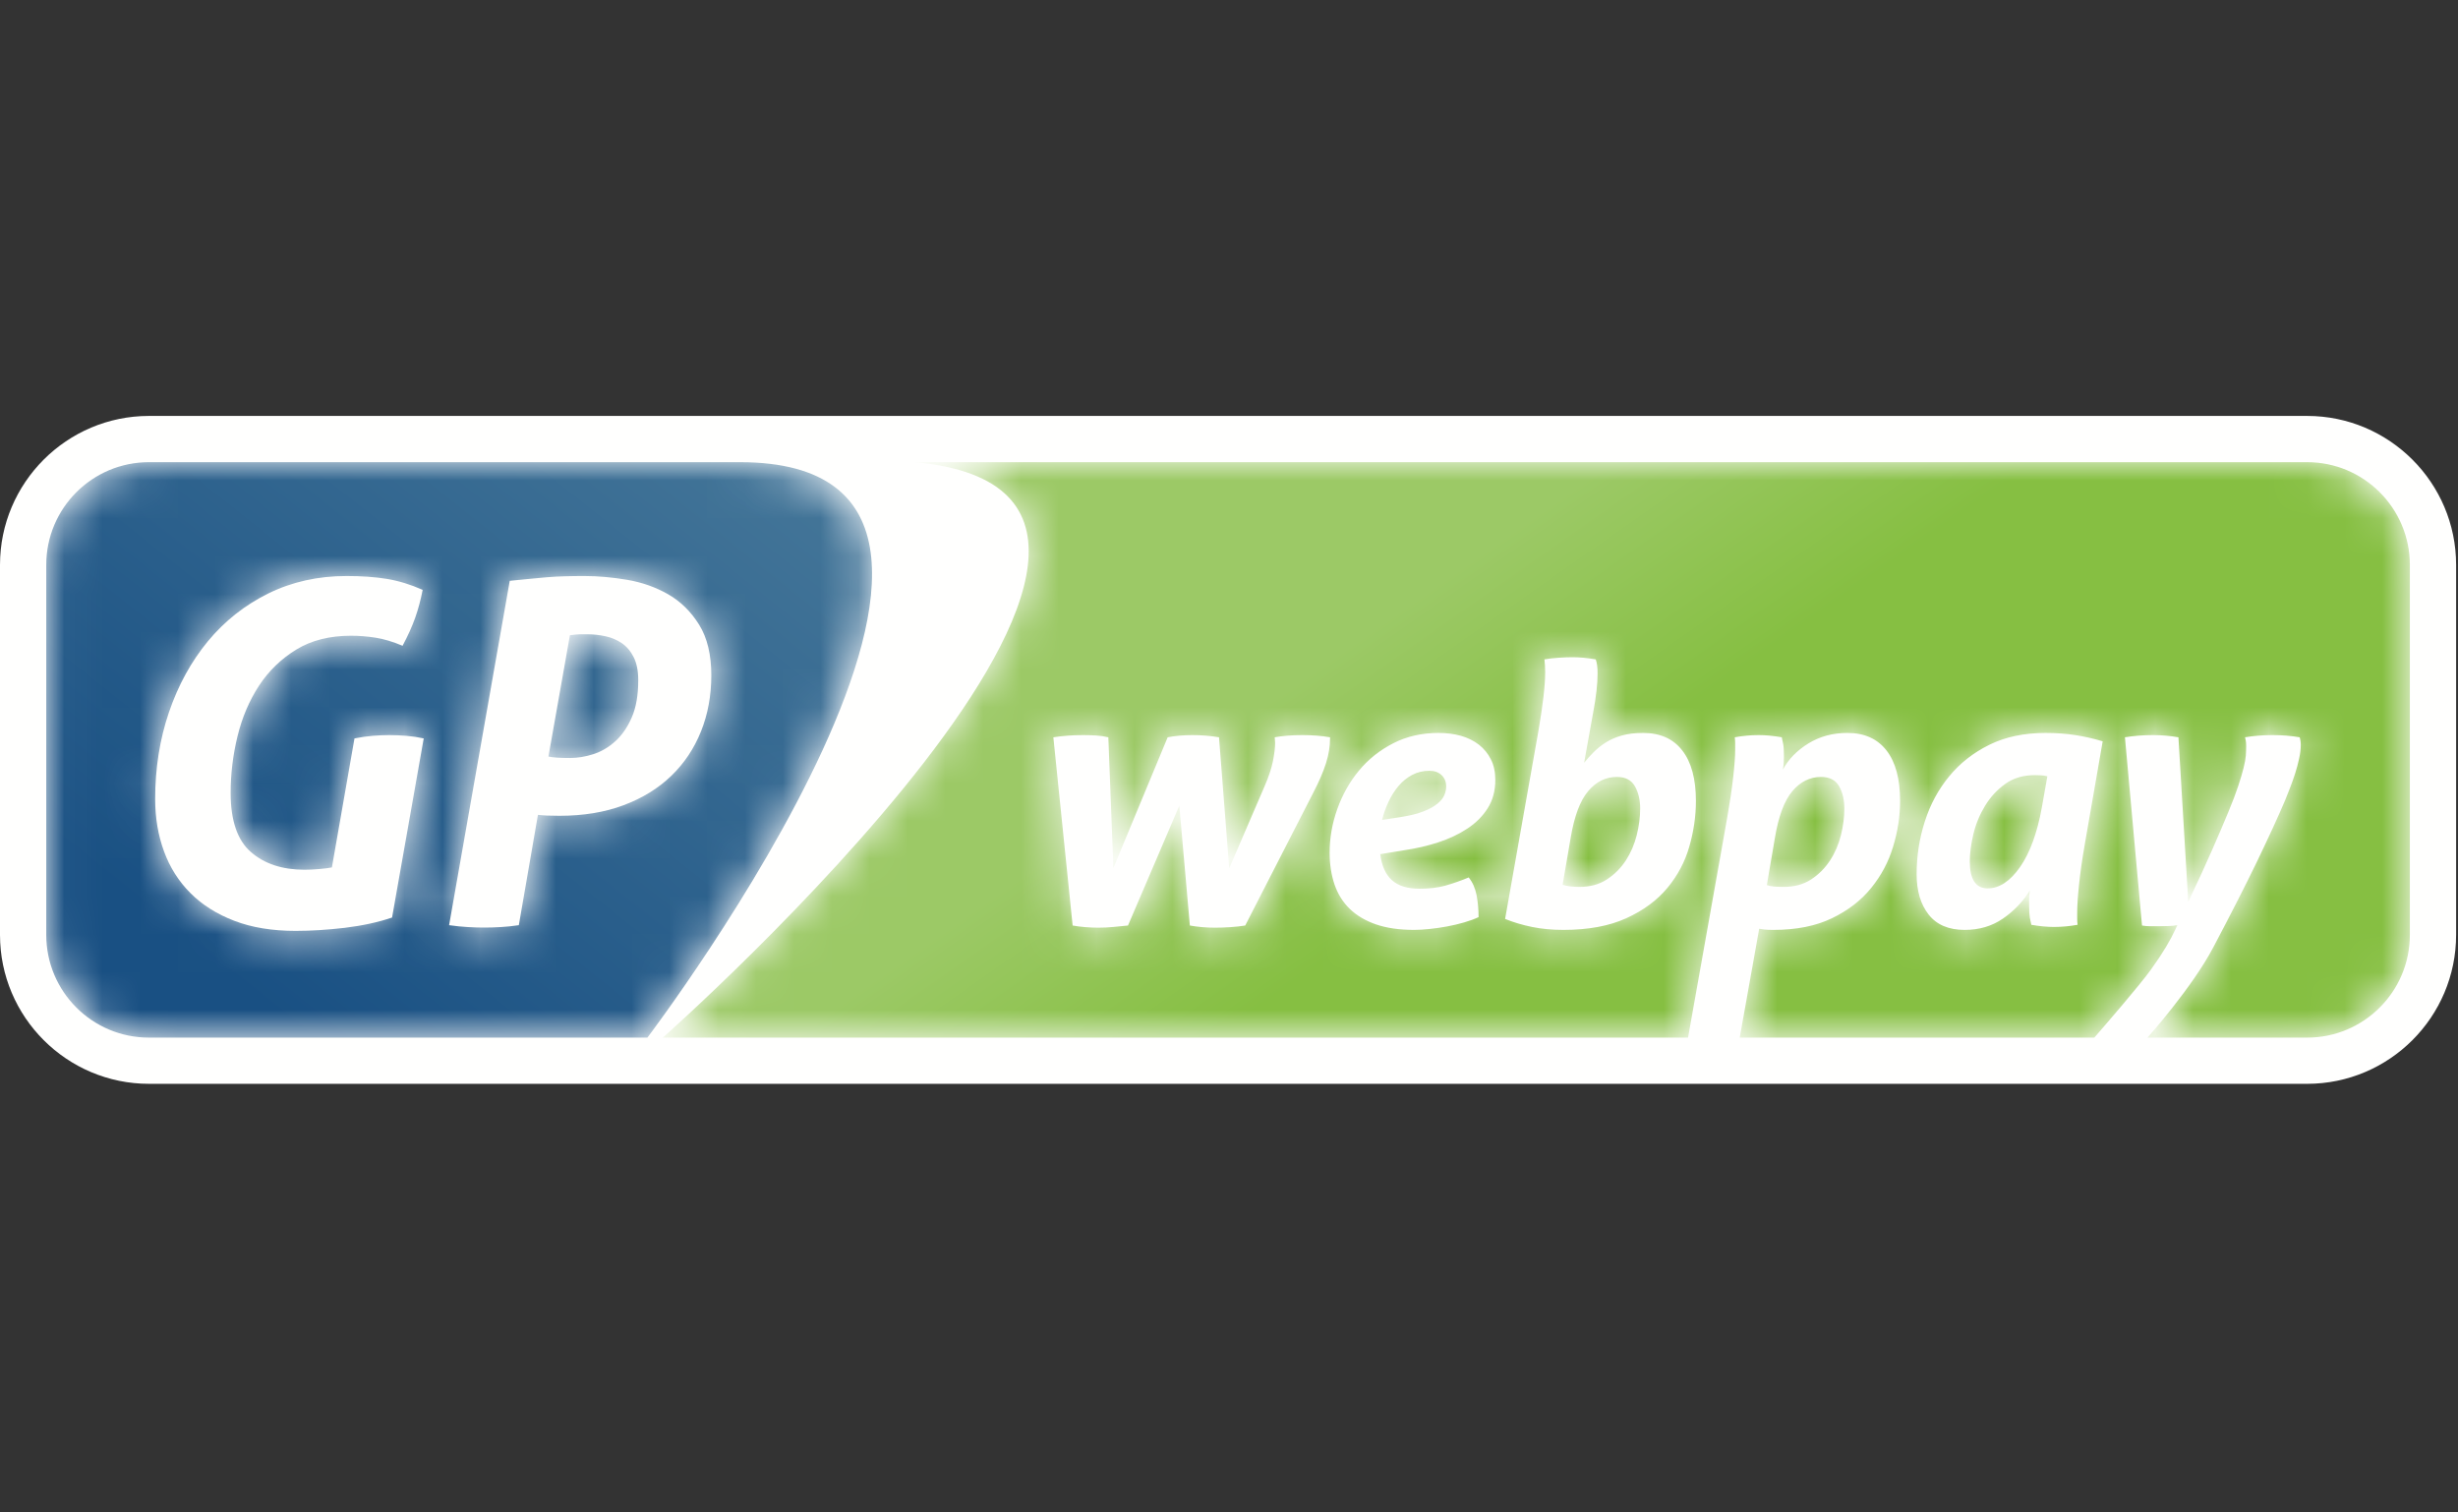
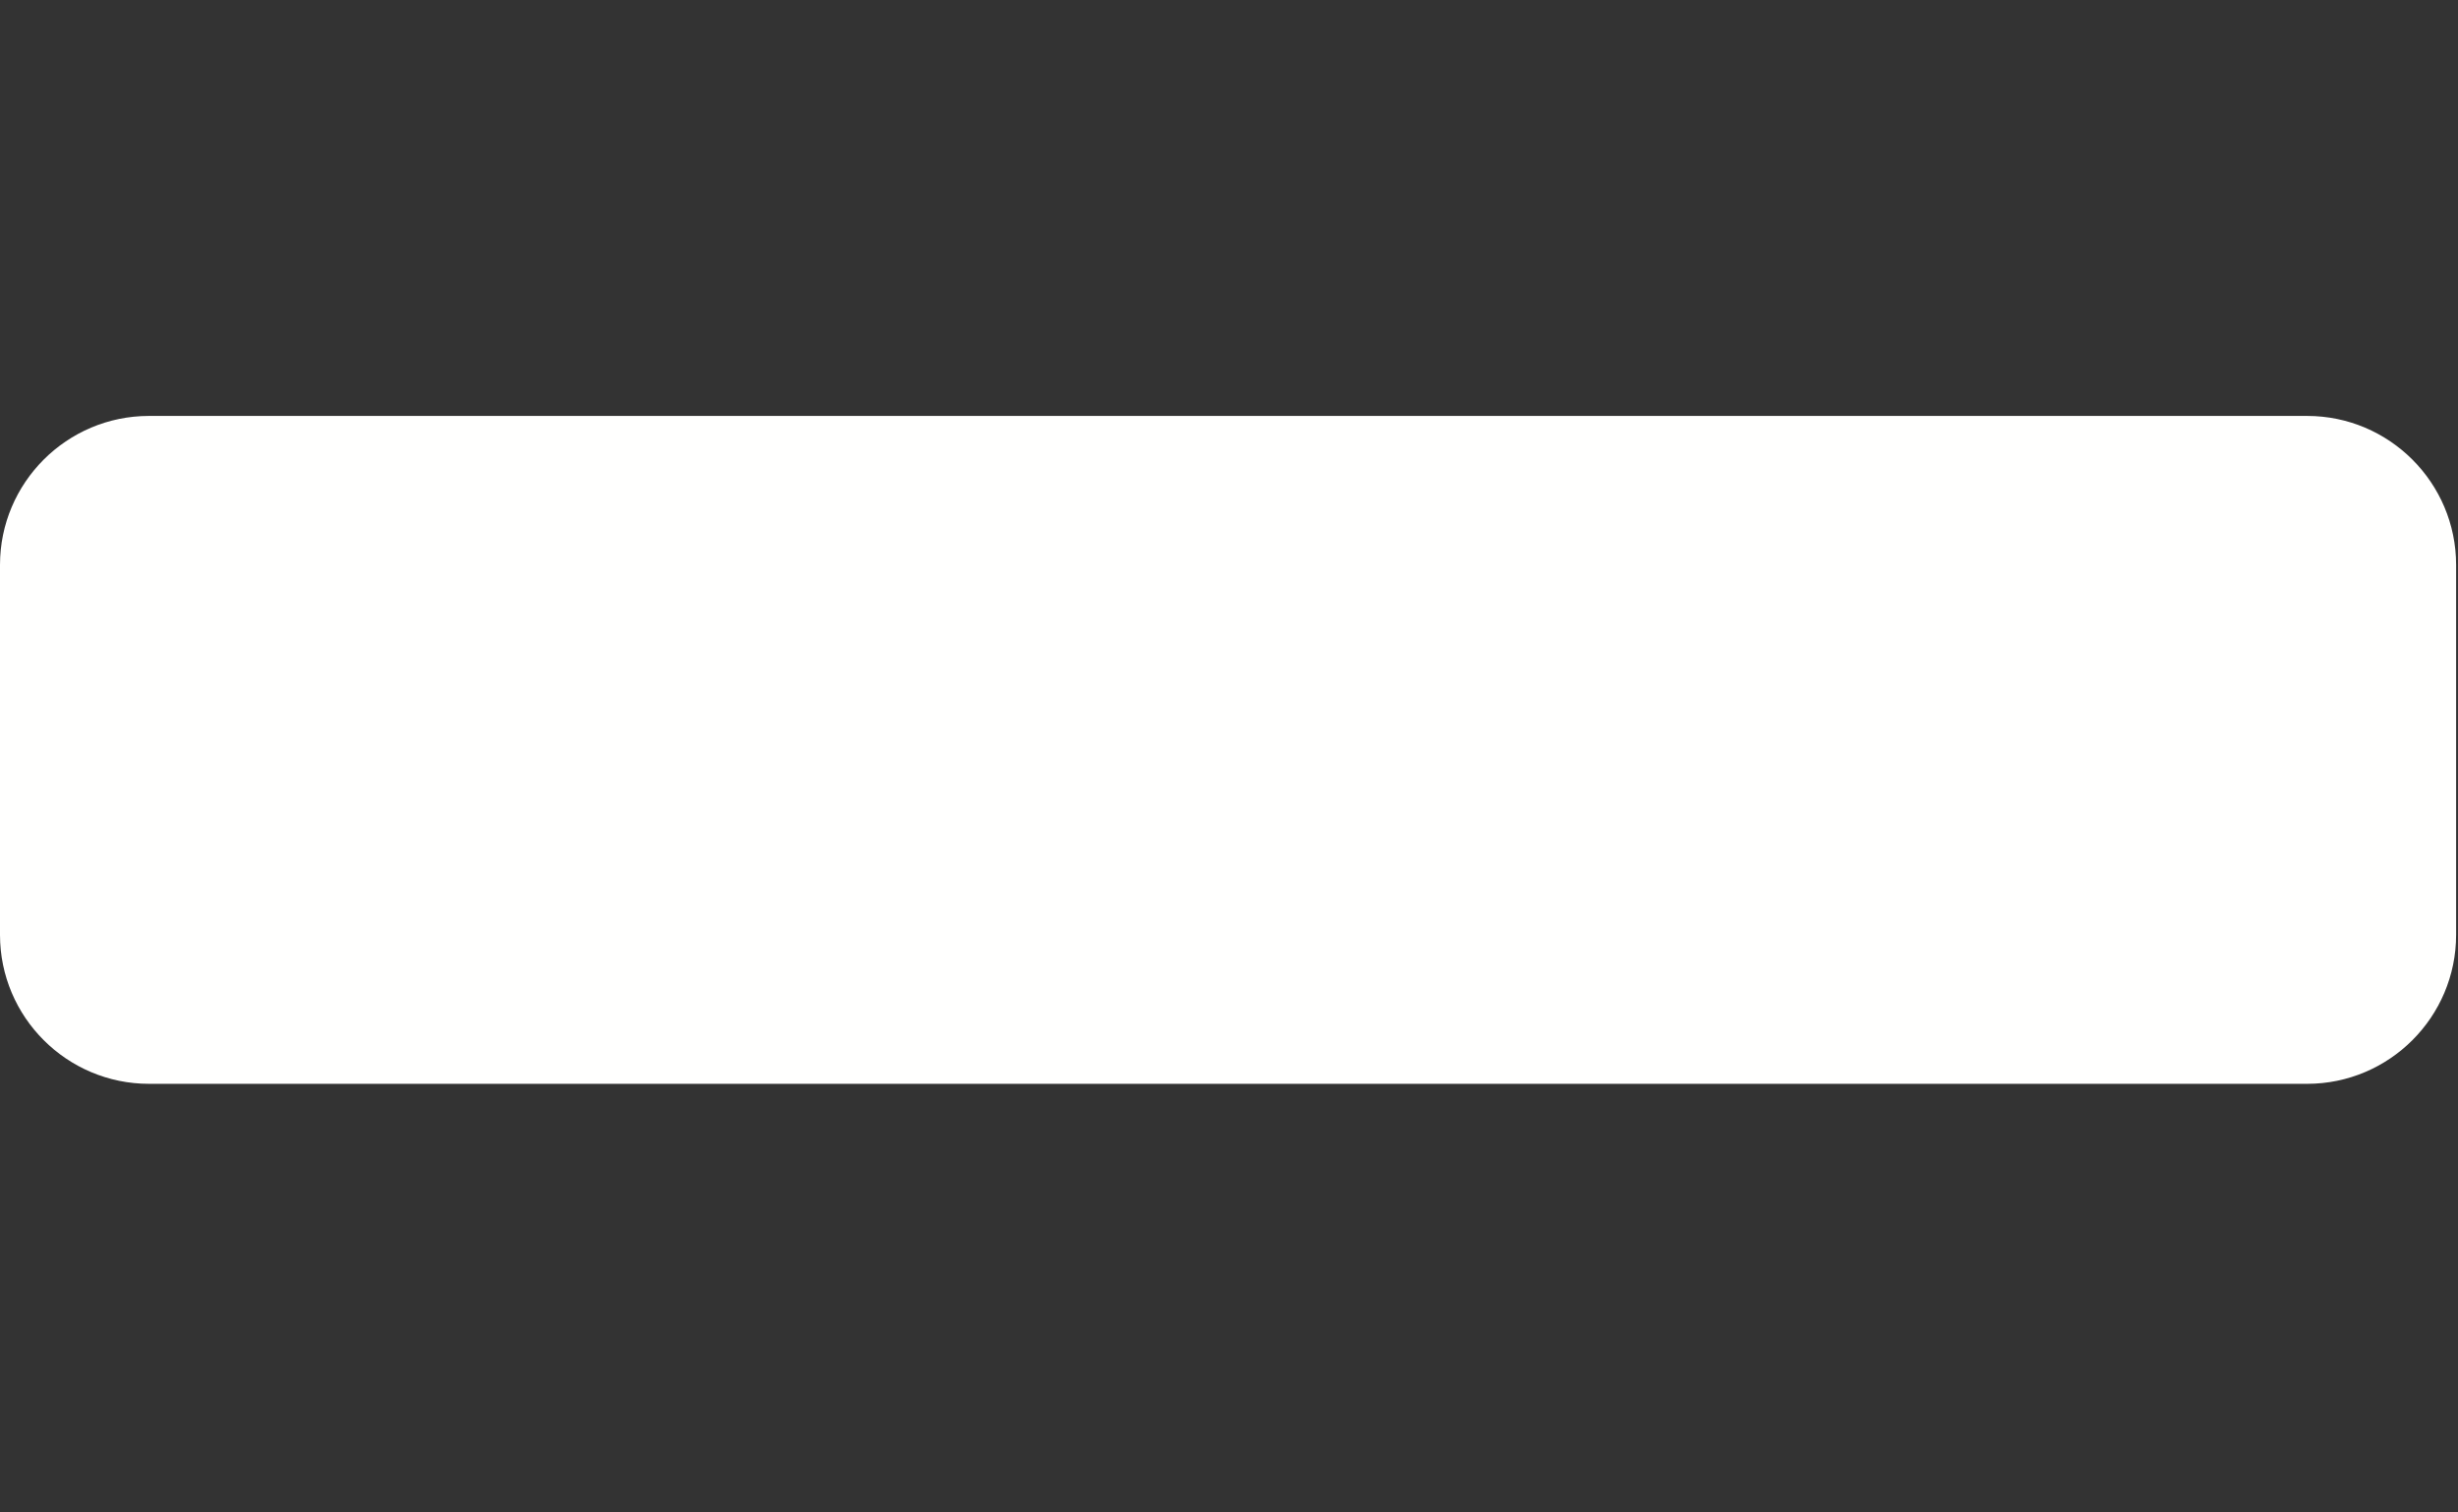
<svg xmlns="http://www.w3.org/2000/svg" xmlns:xlink="http://www.w3.org/1999/xlink" width="65px" height="40px" viewBox="0 0 65 40" version="1.1">
  <rect x="0" y="0" width="65" height="40" fill="#333333" stroke="none" />
  <title>Icons / Delivery Payments /  GpWebPay</title>
  <desc>Created with Sketch.</desc>
  <defs>
-     <path d="M25.262,8.344 C24.967,8.344 24.713,8.47 24.502,8.72 C24.289,8.97 24.135,9.384 24.039,9.962 L23.827,11.195 C23.879,11.214 23.944,11.228 24.025,11.238 C24.105,11.247 24.187,11.252 24.27,11.252 C24.553,11.252 24.795,11.187 24.997,11.055 C25.199,10.923 25.366,10.756 25.498,10.554 C25.629,10.352 25.725,10.129 25.787,9.885 C25.848,9.641 25.878,9.404 25.878,9.173 C25.878,8.948 25.831,8.754 25.739,8.59 C25.645,8.426 25.487,8.344 25.262,8.344 Z M29.671,11.252 C29.953,11.252 30.195,11.187 30.398,11.055 C30.6,10.923 30.766,10.756 30.898,10.554 C31.03,10.352 31.126,10.129 31.187,9.885 C31.248,9.641 31.278,9.404 31.278,9.173 C31.278,8.948 31.232,8.754 31.139,8.59 C31.046,8.426 30.887,8.344 30.662,8.344 C30.367,8.344 30.113,8.47 29.902,8.72 C29.69,8.97 29.536,9.384 29.44,9.962 L29.228,11.204 C29.279,11.223 29.344,11.236 29.425,11.243 C29.505,11.249 29.587,11.252 29.671,11.252 Z M37.637,10.116 C37.567,10.521 37.515,10.878 37.484,11.19 C37.451,11.501 37.435,11.743 37.435,11.916 L37.435,12.095 C37.435,12.143 37.438,12.196 37.445,12.254 C37.233,12.292 37.024,12.311 36.819,12.311 C36.639,12.311 36.44,12.292 36.222,12.254 C36.209,12.202 36.196,12.141 36.183,12.071 C36.171,12 36.164,11.894 36.164,11.753 L36.164,11.57 C36.164,11.506 36.171,11.432 36.183,11.348 C35.997,11.644 35.76,11.891 35.471,12.09 C35.182,12.289 34.845,12.389 34.46,12.389 C34.036,12.389 33.719,12.254 33.507,11.984 C33.295,11.715 33.189,11.358 33.189,10.915 C33.189,10.434 33.261,9.969 33.406,9.519 C33.55,9.07 33.765,8.672 34.051,8.326 C34.336,7.979 34.691,7.701 35.115,7.492 C35.538,7.284 36.032,7.18 36.597,7.18 C36.88,7.18 37.143,7.199 37.387,7.237 C37.631,7.276 37.871,7.33 38.109,7.401 L37.637,10.116 Z M27.178,10.184 C27.063,10.588 26.868,10.954 26.596,11.281 C26.323,11.609 25.962,11.875 25.512,12.08 C25.063,12.285 24.508,12.389 23.847,12.389 C23.545,12.389 23.269,12.362 23.019,12.311 C22.768,12.26 22.531,12.19 22.306,12.099 L23.192,7.103 C23.307,6.428 23.366,5.918 23.366,5.572 C23.366,5.501 23.363,5.442 23.36,5.393 C23.357,5.345 23.352,5.292 23.346,5.235 C23.455,5.215 23.58,5.201 23.722,5.191 C23.863,5.182 23.984,5.177 24.087,5.177 C24.273,5.177 24.479,5.196 24.704,5.235 C24.736,5.331 24.752,5.453 24.752,5.601 C24.752,5.883 24.713,6.226 24.637,6.631 L24.396,7.969 C24.472,7.873 24.558,7.778 24.651,7.685 C24.744,7.592 24.851,7.507 24.973,7.43 C25.095,7.353 25.236,7.292 25.397,7.247 C25.557,7.202 25.743,7.18 25.955,7.18 C26.405,7.18 26.75,7.333 26.99,7.642 C27.231,7.95 27.352,8.396 27.352,8.98 C27.352,9.378 27.294,9.779 27.178,10.184 Z M21.845,9.173 C21.711,9.384 21.531,9.564 21.306,9.711 C21.081,9.859 20.826,9.98 20.54,10.073 C20.254,10.166 19.958,10.235 19.65,10.28 L19.005,10.386 C19.043,10.694 19.146,10.923 19.313,11.074 C19.48,11.225 19.724,11.3 20.045,11.3 C20.301,11.3 20.528,11.273 20.724,11.219 C20.919,11.164 21.126,11.092 21.344,11.002 C21.447,11.13 21.516,11.286 21.552,11.469 C21.587,11.652 21.605,11.846 21.605,12.051 C21.495,12.103 21.368,12.149 21.224,12.191 C21.08,12.233 20.931,12.268 20.776,12.297 C20.622,12.326 20.468,12.348 20.314,12.364 C20.16,12.38 20.022,12.389 19.901,12.389 C19.509,12.389 19.174,12.34 18.894,12.244 C18.615,12.148 18.384,12.011 18.201,11.835 C18.018,11.658 17.883,11.443 17.796,11.19 C17.71,10.936 17.666,10.655 17.666,10.347 C17.666,9.956 17.734,9.571 17.869,9.192 C18.004,8.813 18.195,8.474 18.442,8.176 C18.689,7.877 18.991,7.637 19.347,7.454 C19.703,7.271 20.103,7.18 20.546,7.18 C20.757,7.18 20.955,7.205 21.138,7.256 C21.32,7.308 21.479,7.386 21.615,7.492 C21.749,7.598 21.855,7.728 21.932,7.882 C22.009,8.036 22.047,8.216 22.047,8.422 C22.047,8.71 21.98,8.961 21.845,9.173 Z M17.225,8.778 L15.434,12.273 C15.318,12.292 15.188,12.306 15.044,12.316 C14.9,12.326 14.763,12.33 14.635,12.33 C14.404,12.33 14.182,12.311 13.97,12.273 L13.691,9.105 L12.334,12.273 C12.212,12.285 12.083,12.298 11.948,12.311 C11.814,12.324 11.682,12.33 11.554,12.33 C11.444,12.33 11.329,12.326 11.207,12.316 C11.085,12.306 10.973,12.292 10.87,12.273 L10.36,7.295 C10.61,7.256 10.873,7.237 11.149,7.237 C11.258,7.237 11.369,7.241 11.482,7.247 C11.594,7.253 11.704,7.269 11.814,7.295 L11.948,10.751 L13.383,7.295 C13.582,7.256 13.8,7.237 14.038,7.237 C14.275,7.237 14.51,7.256 14.741,7.295 L15.01,10.761 L15.944,8.595 C16.053,8.344 16.127,8.123 16.166,7.93 C16.204,7.738 16.224,7.578 16.224,7.449 C16.224,7.417 16.222,7.388 16.219,7.362 C16.215,7.337 16.214,7.314 16.214,7.295 C16.426,7.256 16.67,7.237 16.946,7.237 C17.209,7.237 17.453,7.256 17.677,7.295 L17.677,7.333 C17.677,7.539 17.642,7.754 17.571,7.979 C17.501,8.203 17.385,8.47 17.225,8.778 Z M43.515,0.019 L6.691,0.019 C16.252,0.879 0.033,15.238 0.033,15.238 L27.144,15.238 L28.178,9.432 C28.249,9.028 28.302,8.67 28.337,8.359 C28.372,8.048 28.39,7.805 28.39,7.632 L28.39,7.454 C28.39,7.406 28.386,7.353 28.38,7.295 C28.593,7.256 28.804,7.237 29.016,7.237 C29.196,7.237 29.398,7.256 29.623,7.295 C29.635,7.347 29.648,7.408 29.661,7.478 C29.674,7.549 29.68,7.655 29.68,7.796 C29.68,7.853 29.679,7.908 29.675,7.959 C29.672,8.011 29.664,8.075 29.651,8.152 C29.799,7.876 30.023,7.645 30.325,7.459 C30.627,7.273 30.97,7.18 31.356,7.18 C31.805,7.18 32.15,7.333 32.391,7.642 C32.631,7.95 32.752,8.396 32.752,8.98 C32.752,9.378 32.691,9.779 32.568,10.184 C32.447,10.588 32.252,10.954 31.986,11.281 C31.72,11.609 31.375,11.875 30.951,12.08 C30.528,12.285 30.011,12.389 29.401,12.389 C29.292,12.389 29.21,12.385 29.155,12.379 C29.101,12.372 29.058,12.366 29.025,12.359 L28.511,15.238 L37.888,15.238 C38.111,14.982 39.085,13.859 39.389,13.434 C39.729,12.959 39.9,12.658 40.035,12.369 L40.083,12.263 C40.012,12.276 39.936,12.284 39.852,12.287 C39.769,12.291 39.682,12.292 39.592,12.292 L39.37,12.292 C39.288,12.292 39.213,12.285 39.149,12.273 L38.697,7.295 C38.934,7.256 39.182,7.237 39.438,7.237 C39.662,7.237 39.887,7.256 40.112,7.295 L40.372,11.647 C40.623,11.121 40.833,10.663 41.003,10.275 C41.173,9.887 41.316,9.553 41.431,9.274 C41.547,8.994 41.635,8.762 41.696,8.575 C41.757,8.39 41.803,8.232 41.835,8.104 C41.867,7.975 41.887,7.868 41.894,7.781 C41.9,7.695 41.903,7.613 41.903,7.536 C41.903,7.472 41.9,7.423 41.894,7.391 C41.887,7.36 41.88,7.327 41.874,7.295 C41.983,7.276 42.099,7.262 42.221,7.252 C42.343,7.242 42.468,7.237 42.596,7.237 C42.853,7.237 43.093,7.256 43.318,7.295 C43.337,7.353 43.347,7.42 43.347,7.497 C43.347,7.607 43.333,7.727 43.304,7.858 C43.275,7.99 43.24,8.122 43.198,8.253 C43.156,8.385 43.111,8.511 43.063,8.633 C43.015,8.755 42.972,8.864 42.933,8.961 C42.766,9.359 42.49,9.958 42.192,10.577 C41.893,11.197 41.523,11.923 41.033,12.852 C40.465,13.93 39.293,15.238 39.293,15.238 L43.515,15.238 C45.015,15.238 46.232,14.021 46.232,12.52 L46.232,2.737 C46.232,1.236 45.015,0.019 43.515,0.019 Z M20.305,8.181 C20.138,8.181 19.985,8.218 19.847,8.291 C19.709,8.365 19.589,8.463 19.486,8.585 C19.383,8.707 19.295,8.847 19.222,9.004 C19.148,9.162 19.092,9.32 19.053,9.481 L19.554,9.404 C19.798,9.365 19.997,9.316 20.151,9.254 C20.305,9.194 20.426,9.126 20.516,9.052 C20.606,8.979 20.667,8.903 20.699,8.826 C20.732,8.749 20.748,8.672 20.748,8.595 C20.748,8.473 20.708,8.373 20.627,8.296 C20.547,8.22 20.44,8.181 20.305,8.181 Z M36.318,8.296 C36.01,8.296 35.749,8.373 35.534,8.527 C35.318,8.681 35.14,8.874 34.999,9.105 C34.858,9.336 34.755,9.585 34.691,9.851 C34.627,10.118 34.595,10.36 34.595,10.578 C34.595,11.053 34.752,11.291 35.067,11.291 C35.375,11.291 35.661,11.103 35.924,10.727 C36.186,10.352 36.379,9.824 36.501,9.144 L36.646,8.326 C36.588,8.312 36.532,8.304 36.477,8.301 C36.423,8.298 36.37,8.296 36.318,8.296 L36.318,8.296 Z" id="path-1" />
    <linearGradient x1="33.932%" y1="43.104%" x2="54.019%" y2="52.554%" id="linearGradient-3">
      <stop stop-color="#9CC966" offset="0%" />
      <stop stop-color="#86BF42" offset="100%" />
    </linearGradient>
-     <path d="M17.342,7.135 C17.16,7.59 16.898,7.984 16.552,8.317 C16.207,8.649 15.786,8.908 15.289,9.093 C14.792,9.279 14.228,9.371 13.597,9.371 C13.462,9.371 13.352,9.369 13.268,9.365 C13.184,9.361 13.104,9.355 13.028,9.346 L12.523,12.264 C12.355,12.289 12.194,12.306 12.043,12.314 C11.891,12.323 11.744,12.327 11.601,12.327 C11.474,12.327 11.333,12.323 11.178,12.314 C11.022,12.306 10.855,12.289 10.679,12.264 L12.283,3.157 C12.468,3.14 12.641,3.123 12.801,3.106 C12.961,3.089 13.118,3.074 13.274,3.062 C13.43,3.049 13.586,3.041 13.742,3.037 C13.897,3.032 14.068,3.03 14.253,3.03 C14.615,3.03 14.994,3.064 15.39,3.131 C15.786,3.199 16.148,3.327 16.477,3.516 C16.805,3.706 17.077,3.973 17.291,4.319 C17.506,4.664 17.613,5.111 17.613,5.658 C17.613,6.188 17.523,6.681 17.342,7.135 Z M9.171,12.062 C8.8,12.188 8.383,12.278 7.921,12.334 C7.458,12.388 7.024,12.415 6.62,12.415 C6.005,12.415 5.466,12.327 5.003,12.15 C4.54,11.973 4.152,11.729 3.841,11.418 C3.529,11.106 3.295,10.737 3.14,10.312 C2.984,9.887 2.906,9.426 2.906,8.929 C2.906,8.112 3.028,7.346 3.272,6.63 C3.516,5.915 3.86,5.289 4.302,4.754 C4.744,4.22 5.277,3.799 5.899,3.491 C6.523,3.184 7.213,3.03 7.971,3.03 C8.367,3.03 8.72,3.055 9.032,3.106 C9.344,3.157 9.659,3.254 9.98,3.396 C9.929,3.658 9.864,3.902 9.784,4.129 C9.704,4.357 9.592,4.605 9.449,4.875 C9.188,4.765 8.948,4.694 8.729,4.66 C8.51,4.626 8.295,4.609 8.085,4.609 C7.521,4.609 7.038,4.731 6.638,4.975 C6.239,5.22 5.91,5.538 5.653,5.929 C5.397,6.321 5.207,6.765 5.085,7.262 C4.963,7.759 4.902,8.26 4.902,8.765 C4.902,9.497 5.08,10.02 5.439,10.331 C5.796,10.643 6.27,10.798 6.86,10.798 C6.977,10.798 7.108,10.792 7.251,10.779 C7.394,10.767 7.504,10.752 7.58,10.736 L8.177,7.325 C8.345,7.292 8.505,7.269 8.657,7.256 C8.808,7.244 8.955,7.237 9.099,7.237 C9.242,7.237 9.391,7.244 9.547,7.256 C9.703,7.269 9.857,7.292 10.008,7.325 L9.171,12.062 Z M18.369,0.019 L2.743,0.019 C1.242,0.019 0.026,1.236 0.026,2.737 L0.026,12.52 C0.026,14.021 1.242,15.238 2.743,15.238 L15.923,15.238 C15.923,15.238 27.468,0.019 18.369,0.019 Z M15.245,4.805 C15.114,4.717 14.969,4.655 14.809,4.622 C14.649,4.588 14.493,4.571 14.342,4.571 L14.152,4.571 C14.093,4.571 14.001,4.58 13.874,4.596 L13.306,7.805 C13.415,7.83 13.605,7.843 13.874,7.843 C14.077,7.843 14.283,7.809 14.493,7.742 C14.704,7.674 14.897,7.561 15.074,7.401 C15.251,7.241 15.397,7.03 15.51,6.769 C15.624,6.508 15.681,6.18 15.681,5.784 C15.681,5.54 15.641,5.338 15.561,5.178 C15.481,5.018 15.375,4.893 15.245,4.805 L15.245,4.805 Z" id="path-4" />
    <linearGradient x1="6.245%" y1="73.555%" x2="83.764%" y2="19.532%" id="linearGradient-6">
      <stop stop-color="#195083" offset="0%" />
      <stop stop-color="#437598" offset="100%" />
    </linearGradient>
  </defs>
  <g id="Icons-/-Delivery-Payments-/--GpWebPay" stroke="none" stroke-width="1" fill="none" fill-rule="evenodd">
    <g id="Group-6" transform="translate(0, 11)">
      <path d="M3.94,17.664 C1.768,17.664 0,15.897 0,13.724 L0,3.94 C0,1.768 1.768,-1.13686838e-13 3.94,-1.13686838e-13 L61.01,-1.13686838e-13 C63.182,-1.13686838e-13 64.95,1.768 64.95,3.94 L64.95,13.724 C64.95,15.897 63.182,17.664 61.01,17.664 L3.94,17.664" id="Fill-11" fill="#FFFFFE" />
      <g id="Group-14" transform="translate(17.495, 1.204)">
        <mask id="mask-2" fill="white">
          <use xlink:href="#path-1" />
        </mask>
        <g id="Clip-13" />
        <path d="M25.262,8.344 C24.967,8.344 24.713,8.47 24.502,8.72 C24.289,8.97 24.135,9.384 24.039,9.962 L23.827,11.195 C23.879,11.214 23.944,11.228 24.025,11.238 C24.105,11.247 24.187,11.252 24.27,11.252 C24.553,11.252 24.795,11.187 24.997,11.055 C25.199,10.923 25.366,10.756 25.498,10.554 C25.629,10.352 25.725,10.129 25.787,9.885 C25.848,9.641 25.878,9.404 25.878,9.173 C25.878,8.948 25.831,8.754 25.739,8.59 C25.645,8.426 25.487,8.344 25.262,8.344 Z M29.671,11.252 C29.953,11.252 30.195,11.187 30.398,11.055 C30.6,10.923 30.766,10.756 30.898,10.554 C31.03,10.352 31.126,10.129 31.187,9.885 C31.248,9.641 31.278,9.404 31.278,9.173 C31.278,8.948 31.232,8.754 31.139,8.59 C31.046,8.426 30.887,8.344 30.662,8.344 C30.367,8.344 30.113,8.47 29.902,8.72 C29.69,8.97 29.536,9.384 29.44,9.962 L29.228,11.204 C29.279,11.223 29.344,11.236 29.425,11.243 C29.505,11.249 29.587,11.252 29.671,11.252 Z M37.637,10.116 C37.567,10.521 37.515,10.878 37.484,11.19 C37.451,11.501 37.435,11.743 37.435,11.916 L37.435,12.095 C37.435,12.143 37.438,12.196 37.445,12.254 C37.233,12.292 37.024,12.311 36.819,12.311 C36.639,12.311 36.44,12.292 36.222,12.254 C36.209,12.202 36.196,12.141 36.183,12.071 C36.171,12 36.164,11.894 36.164,11.753 L36.164,11.57 C36.164,11.506 36.171,11.432 36.183,11.348 C35.997,11.644 35.76,11.891 35.471,12.09 C35.182,12.289 34.845,12.389 34.46,12.389 C34.036,12.389 33.719,12.254 33.507,11.984 C33.295,11.715 33.189,11.358 33.189,10.915 C33.189,10.434 33.261,9.969 33.406,9.519 C33.55,9.07 33.765,8.672 34.051,8.326 C34.336,7.979 34.691,7.701 35.115,7.492 C35.538,7.284 36.032,7.18 36.597,7.18 C36.88,7.18 37.143,7.199 37.387,7.237 C37.631,7.276 37.871,7.33 38.109,7.401 L37.637,10.116 Z M27.178,10.184 C27.063,10.588 26.868,10.954 26.596,11.281 C26.323,11.609 25.962,11.875 25.512,12.08 C25.063,12.285 24.508,12.389 23.847,12.389 C23.545,12.389 23.269,12.362 23.019,12.311 C22.768,12.26 22.531,12.19 22.306,12.099 L23.192,7.103 C23.307,6.428 23.366,5.918 23.366,5.572 C23.366,5.501 23.363,5.442 23.36,5.393 C23.357,5.345 23.352,5.292 23.346,5.235 C23.455,5.215 23.58,5.201 23.722,5.191 C23.863,5.182 23.984,5.177 24.087,5.177 C24.273,5.177 24.479,5.196 24.704,5.235 C24.736,5.331 24.752,5.453 24.752,5.601 C24.752,5.883 24.713,6.226 24.637,6.631 L24.396,7.969 C24.472,7.873 24.558,7.778 24.651,7.685 C24.744,7.592 24.851,7.507 24.973,7.43 C25.095,7.353 25.236,7.292 25.397,7.247 C25.557,7.202 25.743,7.18 25.955,7.18 C26.405,7.18 26.75,7.333 26.99,7.642 C27.231,7.95 27.352,8.396 27.352,8.98 C27.352,9.378 27.294,9.779 27.178,10.184 Z M21.845,9.173 C21.711,9.384 21.531,9.564 21.306,9.711 C21.081,9.859 20.826,9.98 20.54,10.073 C20.254,10.166 19.958,10.235 19.65,10.28 L19.005,10.386 C19.043,10.694 19.146,10.923 19.313,11.074 C19.48,11.225 19.724,11.3 20.045,11.3 C20.301,11.3 20.528,11.273 20.724,11.219 C20.919,11.164 21.126,11.092 21.344,11.002 C21.447,11.13 21.516,11.286 21.552,11.469 C21.587,11.652 21.605,11.846 21.605,12.051 C21.495,12.103 21.368,12.149 21.224,12.191 C21.08,12.233 20.931,12.268 20.776,12.297 C20.622,12.326 20.468,12.348 20.314,12.364 C20.16,12.38 20.022,12.389 19.901,12.389 C19.509,12.389 19.174,12.34 18.894,12.244 C18.615,12.148 18.384,12.011 18.201,11.835 C18.018,11.658 17.883,11.443 17.796,11.19 C17.71,10.936 17.666,10.655 17.666,10.347 C17.666,9.956 17.734,9.571 17.869,9.192 C18.004,8.813 18.195,8.474 18.442,8.176 C18.689,7.877 18.991,7.637 19.347,7.454 C19.703,7.271 20.103,7.18 20.546,7.18 C20.757,7.18 20.955,7.205 21.138,7.256 C21.32,7.308 21.479,7.386 21.615,7.492 C21.749,7.598 21.855,7.728 21.932,7.882 C22.009,8.036 22.047,8.216 22.047,8.422 C22.047,8.71 21.98,8.961 21.845,9.173 Z M17.225,8.778 L15.434,12.273 C15.318,12.292 15.188,12.306 15.044,12.316 C14.9,12.326 14.763,12.33 14.635,12.33 C14.404,12.33 14.182,12.311 13.97,12.273 L13.691,9.105 L12.334,12.273 C12.212,12.285 12.083,12.298 11.948,12.311 C11.814,12.324 11.682,12.33 11.554,12.33 C11.444,12.33 11.329,12.326 11.207,12.316 C11.085,12.306 10.973,12.292 10.87,12.273 L10.36,7.295 C10.61,7.256 10.873,7.237 11.149,7.237 C11.258,7.237 11.369,7.241 11.482,7.247 C11.594,7.253 11.704,7.269 11.814,7.295 L11.948,10.751 L13.383,7.295 C13.582,7.256 13.8,7.237 14.038,7.237 C14.275,7.237 14.51,7.256 14.741,7.295 L15.01,10.761 L15.944,8.595 C16.053,8.344 16.127,8.123 16.166,7.93 C16.204,7.738 16.224,7.578 16.224,7.449 C16.224,7.417 16.222,7.388 16.219,7.362 C16.215,7.337 16.214,7.314 16.214,7.295 C16.426,7.256 16.67,7.237 16.946,7.237 C17.209,7.237 17.453,7.256 17.677,7.295 L17.677,7.333 C17.677,7.539 17.642,7.754 17.571,7.979 C17.501,8.203 17.385,8.47 17.225,8.778 Z M43.515,0.019 L6.691,0.019 C16.252,0.879 0.033,15.238 0.033,15.238 L27.144,15.238 L28.178,9.432 C28.249,9.028 28.302,8.67 28.337,8.359 C28.372,8.048 28.39,7.805 28.39,7.632 L28.39,7.454 C28.39,7.406 28.386,7.353 28.38,7.295 C28.593,7.256 28.804,7.237 29.016,7.237 C29.196,7.237 29.398,7.256 29.623,7.295 C29.635,7.347 29.648,7.408 29.661,7.478 C29.674,7.549 29.68,7.655 29.68,7.796 C29.68,7.853 29.679,7.908 29.675,7.959 C29.672,8.011 29.664,8.075 29.651,8.152 C29.799,7.876 30.023,7.645 30.325,7.459 C30.627,7.273 30.97,7.18 31.356,7.18 C31.805,7.18 32.15,7.333 32.391,7.642 C32.631,7.95 32.752,8.396 32.752,8.98 C32.752,9.378 32.691,9.779 32.568,10.184 C32.447,10.588 32.252,10.954 31.986,11.281 C31.72,11.609 31.375,11.875 30.951,12.08 C30.528,12.285 30.011,12.389 29.401,12.389 C29.292,12.389 29.21,12.385 29.155,12.379 C29.101,12.372 29.058,12.366 29.025,12.359 L28.511,15.238 L37.888,15.238 C38.111,14.982 39.085,13.859 39.389,13.434 C39.729,12.959 39.9,12.658 40.035,12.369 L40.083,12.263 C40.012,12.276 39.936,12.284 39.852,12.287 C39.769,12.291 39.682,12.292 39.592,12.292 L39.37,12.292 C39.288,12.292 39.213,12.285 39.149,12.273 L38.697,7.295 C38.934,7.256 39.182,7.237 39.438,7.237 C39.662,7.237 39.887,7.256 40.112,7.295 L40.372,11.647 C40.623,11.121 40.833,10.663 41.003,10.275 C41.173,9.887 41.316,9.553 41.431,9.274 C41.547,8.994 41.635,8.762 41.696,8.575 C41.757,8.39 41.803,8.232 41.835,8.104 C41.867,7.975 41.887,7.868 41.894,7.781 C41.9,7.695 41.903,7.613 41.903,7.536 C41.903,7.472 41.9,7.423 41.894,7.391 C41.887,7.36 41.88,7.327 41.874,7.295 C41.983,7.276 42.099,7.262 42.221,7.252 C42.343,7.242 42.468,7.237 42.596,7.237 C42.853,7.237 43.093,7.256 43.318,7.295 C43.337,7.353 43.347,7.42 43.347,7.497 C43.347,7.607 43.333,7.727 43.304,7.858 C43.275,7.99 43.24,8.122 43.198,8.253 C43.156,8.385 43.111,8.511 43.063,8.633 C43.015,8.755 42.972,8.864 42.933,8.961 C42.766,9.359 42.49,9.958 42.192,10.577 C41.893,11.197 41.523,11.923 41.033,12.852 C40.465,13.93 39.293,15.238 39.293,15.238 L43.515,15.238 C45.015,15.238 46.232,14.021 46.232,12.52 L46.232,2.737 C46.232,1.236 45.015,0.019 43.515,0.019 Z M20.305,8.181 C20.138,8.181 19.985,8.218 19.847,8.291 C19.709,8.365 19.589,8.463 19.486,8.585 C19.383,8.707 19.295,8.847 19.222,9.004 C19.148,9.162 19.092,9.32 19.053,9.481 L19.554,9.404 C19.798,9.365 19.997,9.316 20.151,9.254 C20.305,9.194 20.426,9.126 20.516,9.052 C20.606,8.979 20.667,8.903 20.699,8.826 C20.732,8.749 20.748,8.672 20.748,8.595 C20.748,8.473 20.708,8.373 20.627,8.296 C20.547,8.22 20.44,8.181 20.305,8.181 Z M36.318,8.296 C36.01,8.296 35.749,8.373 35.534,8.527 C35.318,8.681 35.14,8.874 34.999,9.105 C34.858,9.336 34.755,9.585 34.691,9.851 C34.627,10.118 34.595,10.36 34.595,10.578 C34.595,11.053 34.752,11.291 35.067,11.291 C35.375,11.291 35.661,11.103 35.924,10.727 C36.186,10.352 36.379,9.824 36.501,9.144 L36.646,8.326 C36.588,8.312 36.532,8.304 36.477,8.301 C36.423,8.298 36.37,8.296 36.318,8.296 L36.318,8.296 Z" id="Fill-12" fill="url(#linearGradient-3)" mask="url(#mask-2)" />
      </g>
      <g id="Group-17" transform="translate(1.197, 1.204)">
        <mask id="mask-5" fill="white">
          <use xlink:href="#path-4" />
        </mask>
        <g id="Clip-16" />
-         <path d="M17.342,7.135 C17.16,7.59 16.898,7.984 16.552,8.317 C16.207,8.649 15.786,8.908 15.289,9.093 C14.792,9.279 14.228,9.371 13.597,9.371 C13.462,9.371 13.352,9.369 13.268,9.365 C13.184,9.361 13.104,9.355 13.028,9.346 L12.523,12.264 C12.355,12.289 12.194,12.306 12.043,12.314 C11.891,12.323 11.744,12.327 11.601,12.327 C11.474,12.327 11.333,12.323 11.178,12.314 C11.022,12.306 10.855,12.289 10.679,12.264 L12.283,3.157 C12.468,3.14 12.641,3.123 12.801,3.106 C12.961,3.089 13.118,3.074 13.274,3.062 C13.43,3.049 13.586,3.041 13.742,3.037 C13.897,3.032 14.068,3.03 14.253,3.03 C14.615,3.03 14.994,3.064 15.39,3.131 C15.786,3.199 16.148,3.327 16.477,3.516 C16.805,3.706 17.077,3.973 17.291,4.319 C17.506,4.664 17.613,5.111 17.613,5.658 C17.613,6.188 17.523,6.681 17.342,7.135 Z M9.171,12.062 C8.8,12.188 8.383,12.278 7.921,12.334 C7.458,12.388 7.024,12.415 6.62,12.415 C6.005,12.415 5.466,12.327 5.003,12.15 C4.54,11.973 4.152,11.729 3.841,11.418 C3.529,11.106 3.295,10.737 3.14,10.312 C2.984,9.887 2.906,9.426 2.906,8.929 C2.906,8.112 3.028,7.346 3.272,6.63 C3.516,5.915 3.86,5.289 4.302,4.754 C4.744,4.22 5.277,3.799 5.899,3.491 C6.523,3.184 7.213,3.03 7.971,3.03 C8.367,3.03 8.72,3.055 9.032,3.106 C9.344,3.157 9.659,3.254 9.98,3.396 C9.929,3.658 9.864,3.902 9.784,4.129 C9.704,4.357 9.592,4.605 9.449,4.875 C9.188,4.765 8.948,4.694 8.729,4.66 C8.51,4.626 8.295,4.609 8.085,4.609 C7.521,4.609 7.038,4.731 6.638,4.975 C6.239,5.22 5.91,5.538 5.653,5.929 C5.397,6.321 5.207,6.765 5.085,7.262 C4.963,7.759 4.902,8.26 4.902,8.765 C4.902,9.497 5.08,10.02 5.439,10.331 C5.796,10.643 6.27,10.798 6.86,10.798 C6.977,10.798 7.108,10.792 7.251,10.779 C7.394,10.767 7.504,10.752 7.58,10.736 L8.177,7.325 C8.345,7.292 8.505,7.269 8.657,7.256 C8.808,7.244 8.955,7.237 9.099,7.237 C9.242,7.237 9.391,7.244 9.547,7.256 C9.703,7.269 9.857,7.292 10.008,7.325 L9.171,12.062 Z M18.369,0.019 L2.743,0.019 C1.242,0.019 0.026,1.236 0.026,2.737 L0.026,12.52 C0.026,14.021 1.242,15.238 2.743,15.238 L15.923,15.238 C15.923,15.238 27.468,0.019 18.369,0.019 Z M15.245,4.805 C15.114,4.717 14.969,4.655 14.809,4.622 C14.649,4.588 14.493,4.571 14.342,4.571 L14.152,4.571 C14.093,4.571 14.001,4.58 13.874,4.596 L13.306,7.805 C13.415,7.83 13.605,7.843 13.874,7.843 C14.077,7.843 14.283,7.809 14.493,7.742 C14.704,7.674 14.897,7.561 15.074,7.401 C15.251,7.241 15.397,7.03 15.51,6.769 C15.624,6.508 15.681,6.18 15.681,5.784 C15.681,5.54 15.641,5.338 15.561,5.178 C15.481,5.018 15.375,4.893 15.245,4.805 L15.245,4.805 Z" id="Fill-15" fill="url(#linearGradient-6)" mask="url(#mask-5)" />
      </g>
    </g>
  </g>
</svg>